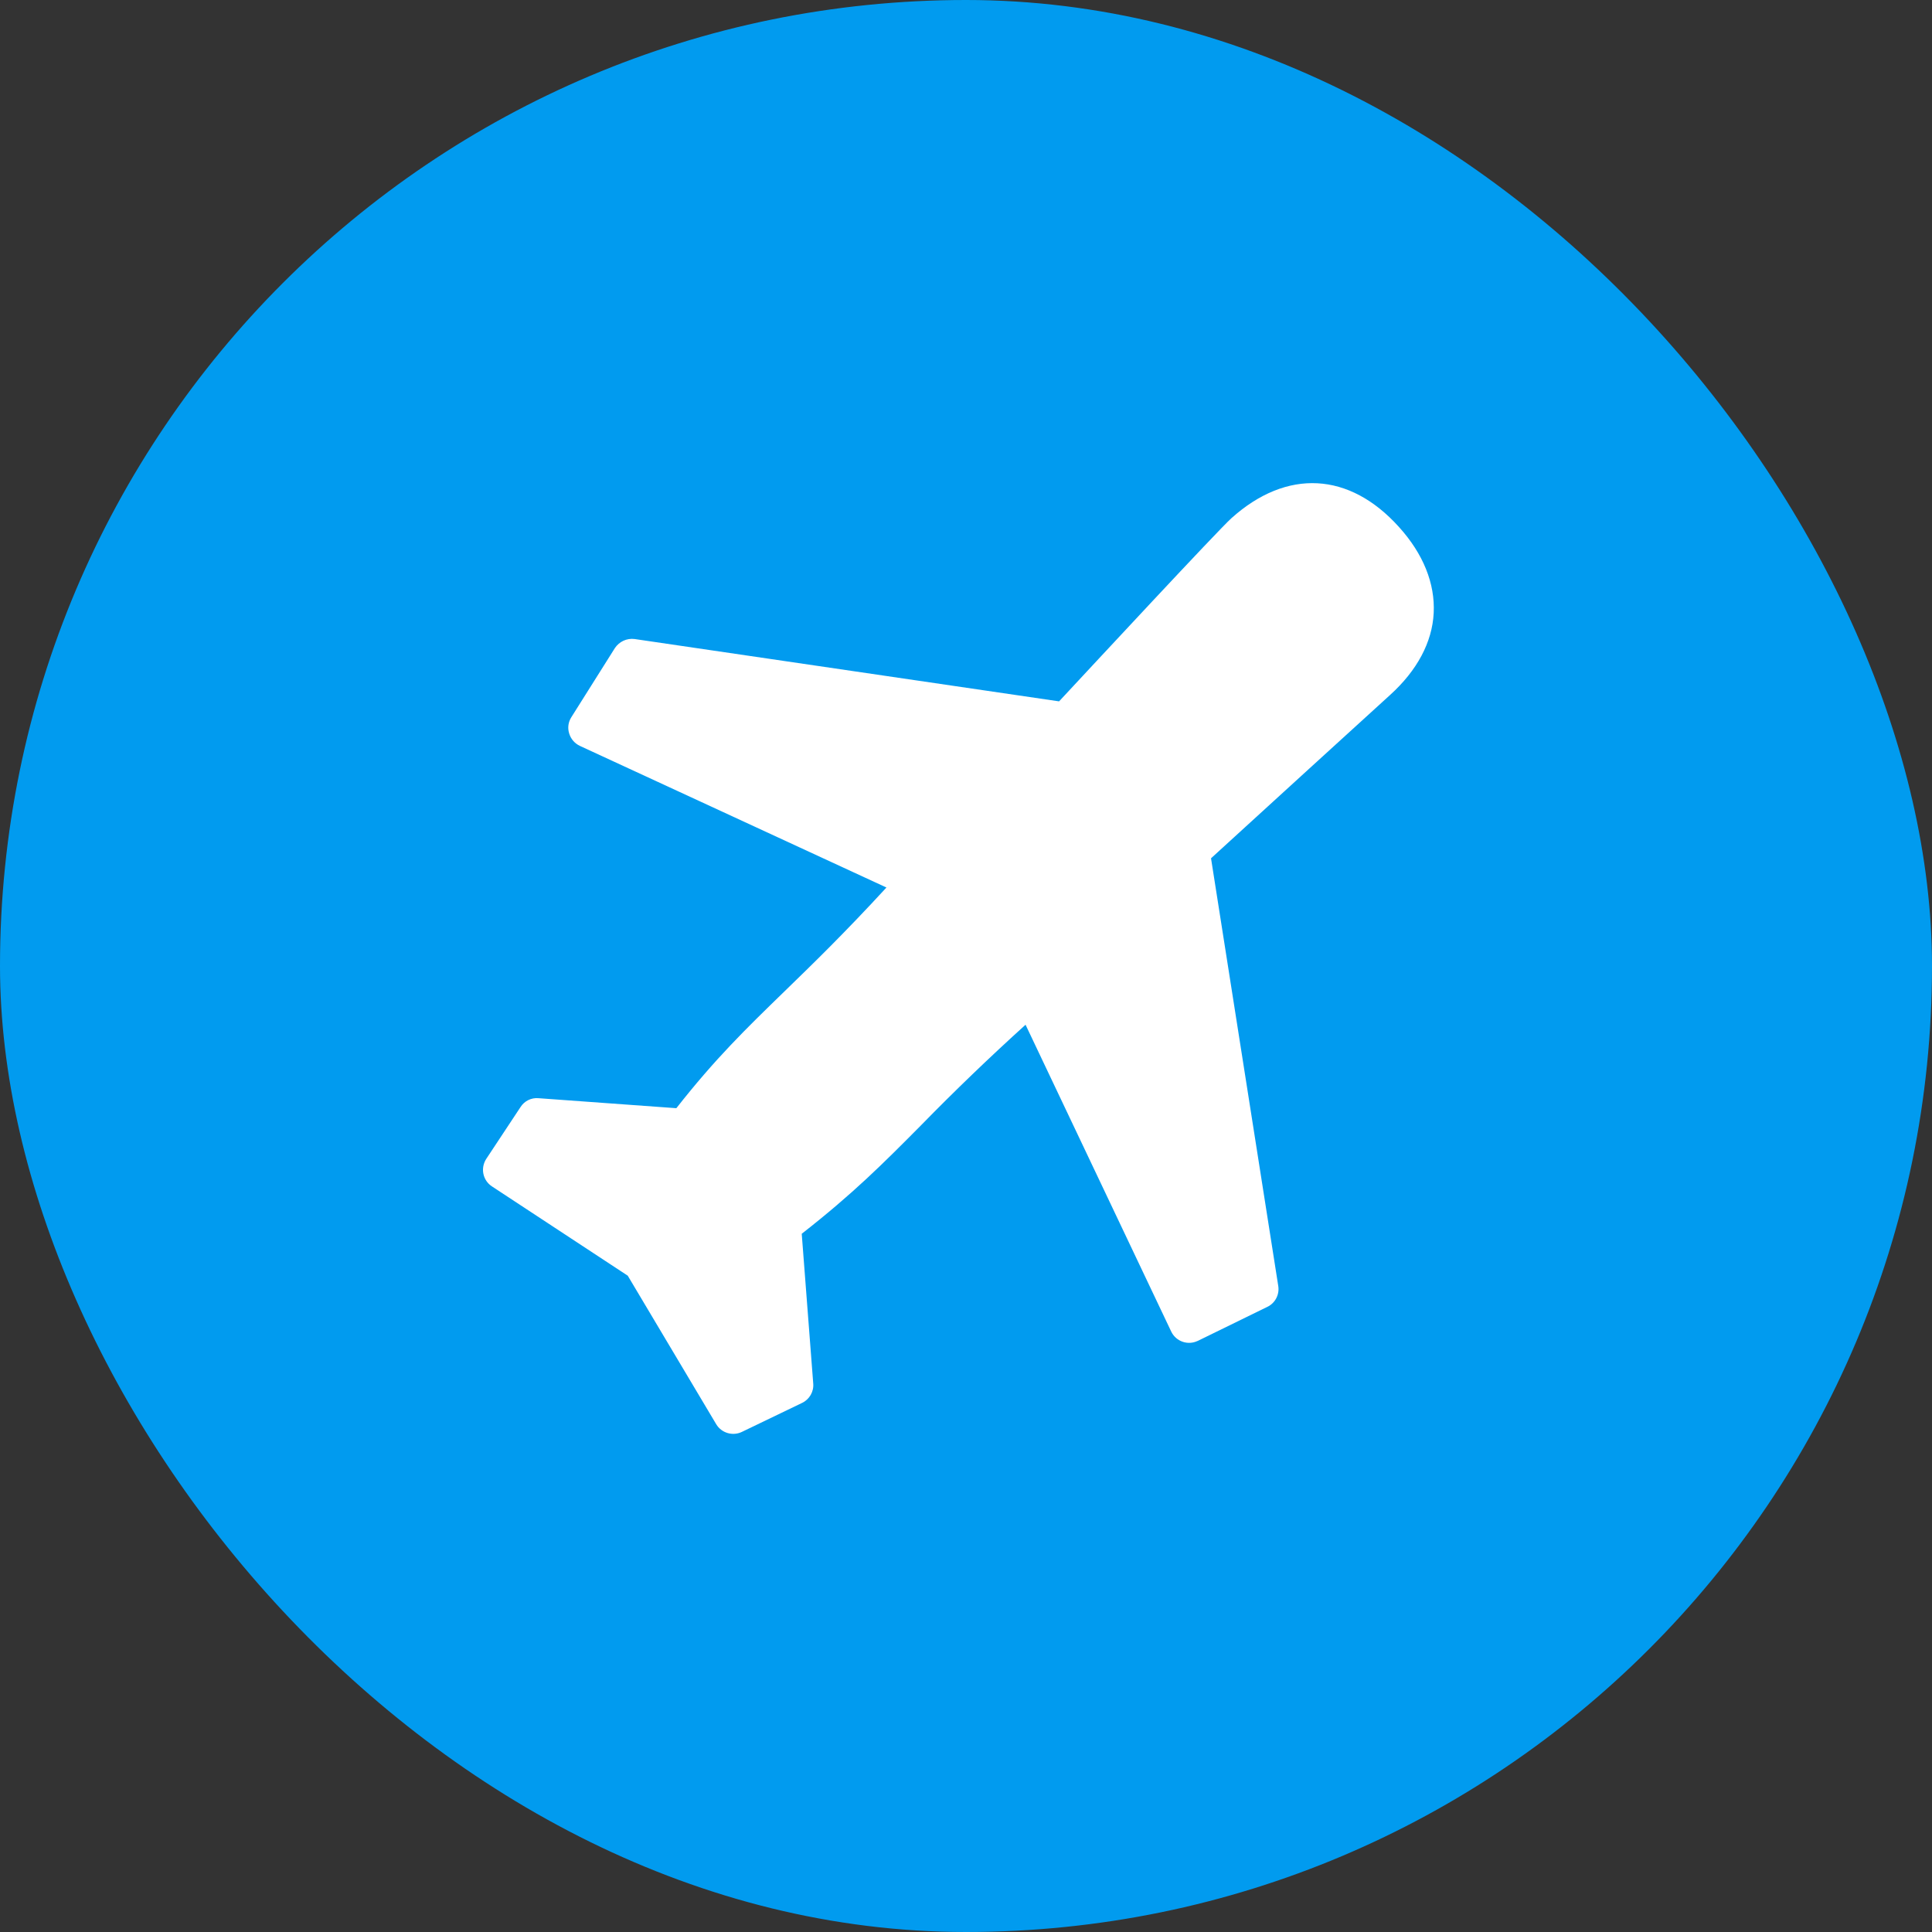
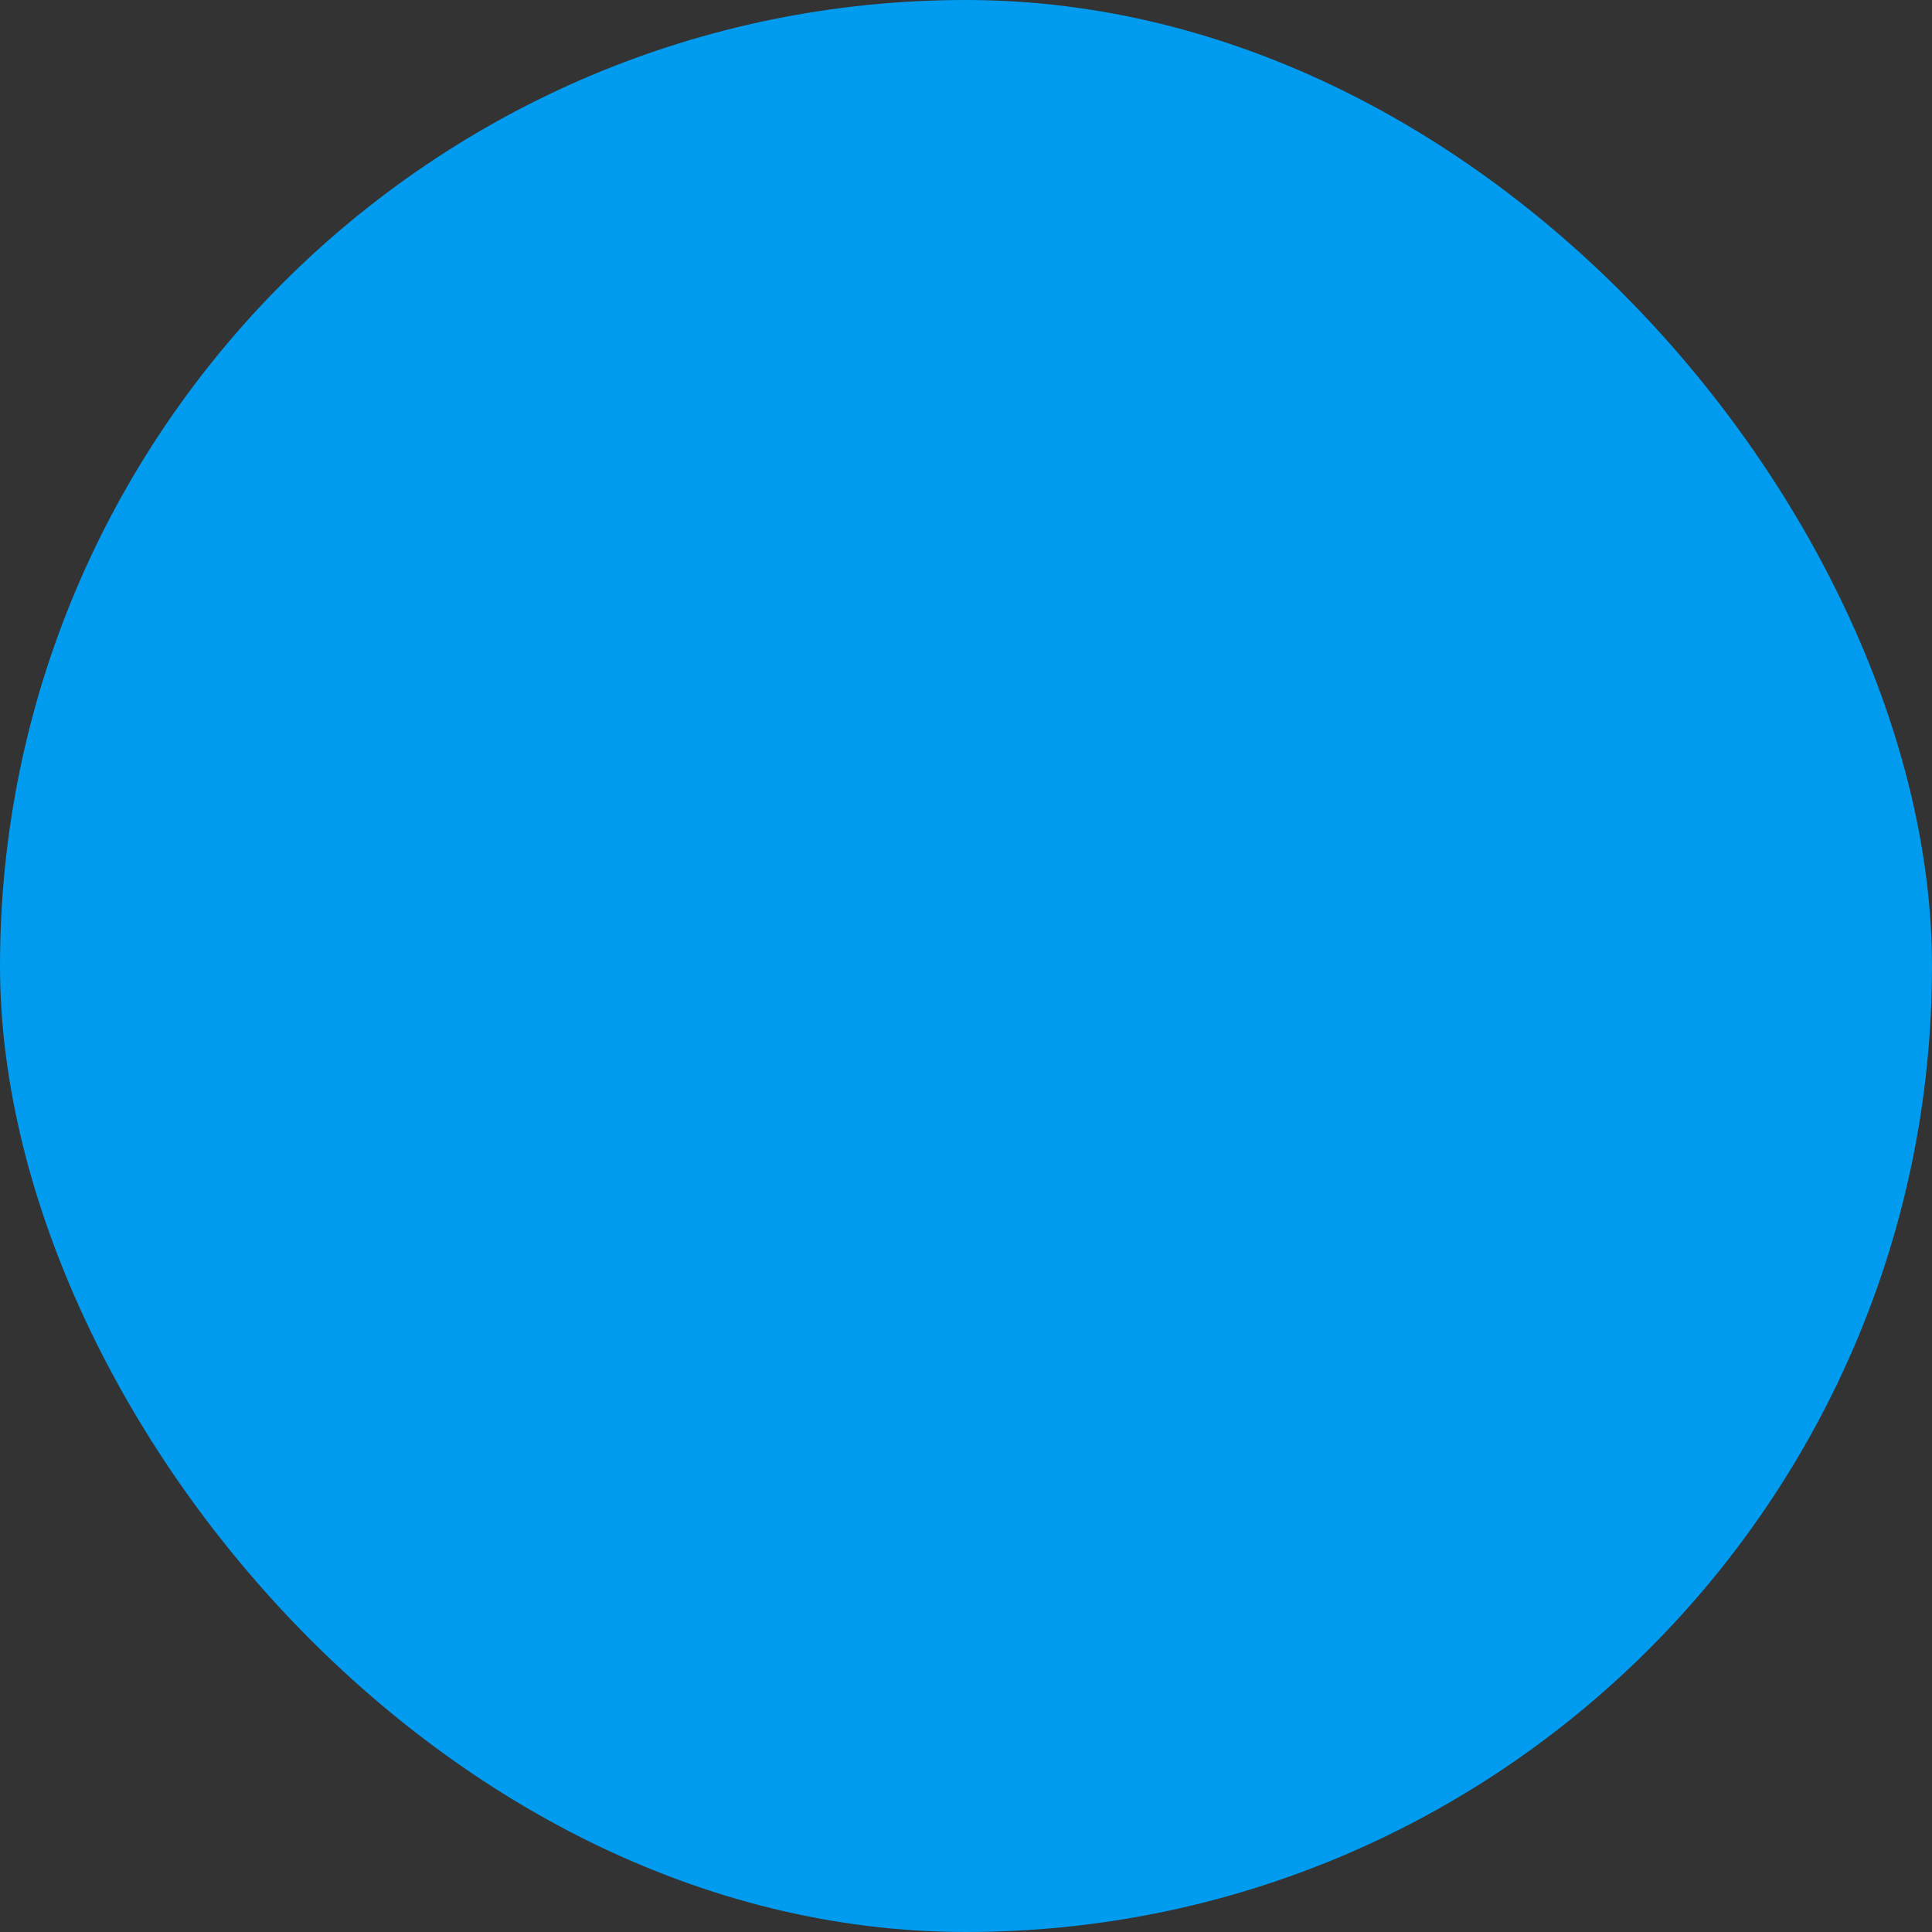
<svg xmlns="http://www.w3.org/2000/svg" width="40" height="40" viewBox="0 0 40 40" fill="none">
  <rect x="0" y="0" width="40" height="40" fill="#333333" stroke="none" />
  <rect width="40" height="40" rx="20" fill="#019BEF" />
-   <path d="M29.683 12.692C29.714 12.084 29.468 11.468 28.966 10.913C27.938 9.768 26.641 9.7 25.496 10.728C25.216 10.98 22.636 13.759 21.927 14.521L13.137 13.23C12.977 13.21 12.821 13.283 12.731 13.417L11.829 14.849C11.765 14.95 11.748 15.07 11.784 15.185C11.818 15.3 11.899 15.392 12.006 15.443L18.353 18.375C17.479 19.325 16.823 19.961 16.235 20.532C15.445 21.3 14.812 21.913 14.003 22.944L11.148 22.737C11 22.723 10.854 22.796 10.776 22.922L10.067 23.994C9.944 24.185 9.994 24.437 10.185 24.563L12.997 26.412L14.829 29.488C14.938 29.669 15.168 29.737 15.358 29.647L16.608 29.045C16.759 28.972 16.852 28.812 16.837 28.644L16.599 25.544C17.667 24.709 18.286 24.087 19.059 23.308C19.762 22.588 20.487 21.891 21.233 21.216L24.249 27.569C24.347 27.773 24.591 27.86 24.796 27.762H24.798L26.241 27.056C26.403 26.978 26.493 26.801 26.465 26.625L25.073 17.77C25.776 17.126 28.541 14.605 28.782 14.387C29.339 13.882 29.653 13.297 29.683 12.692" fill="white" />
</svg>